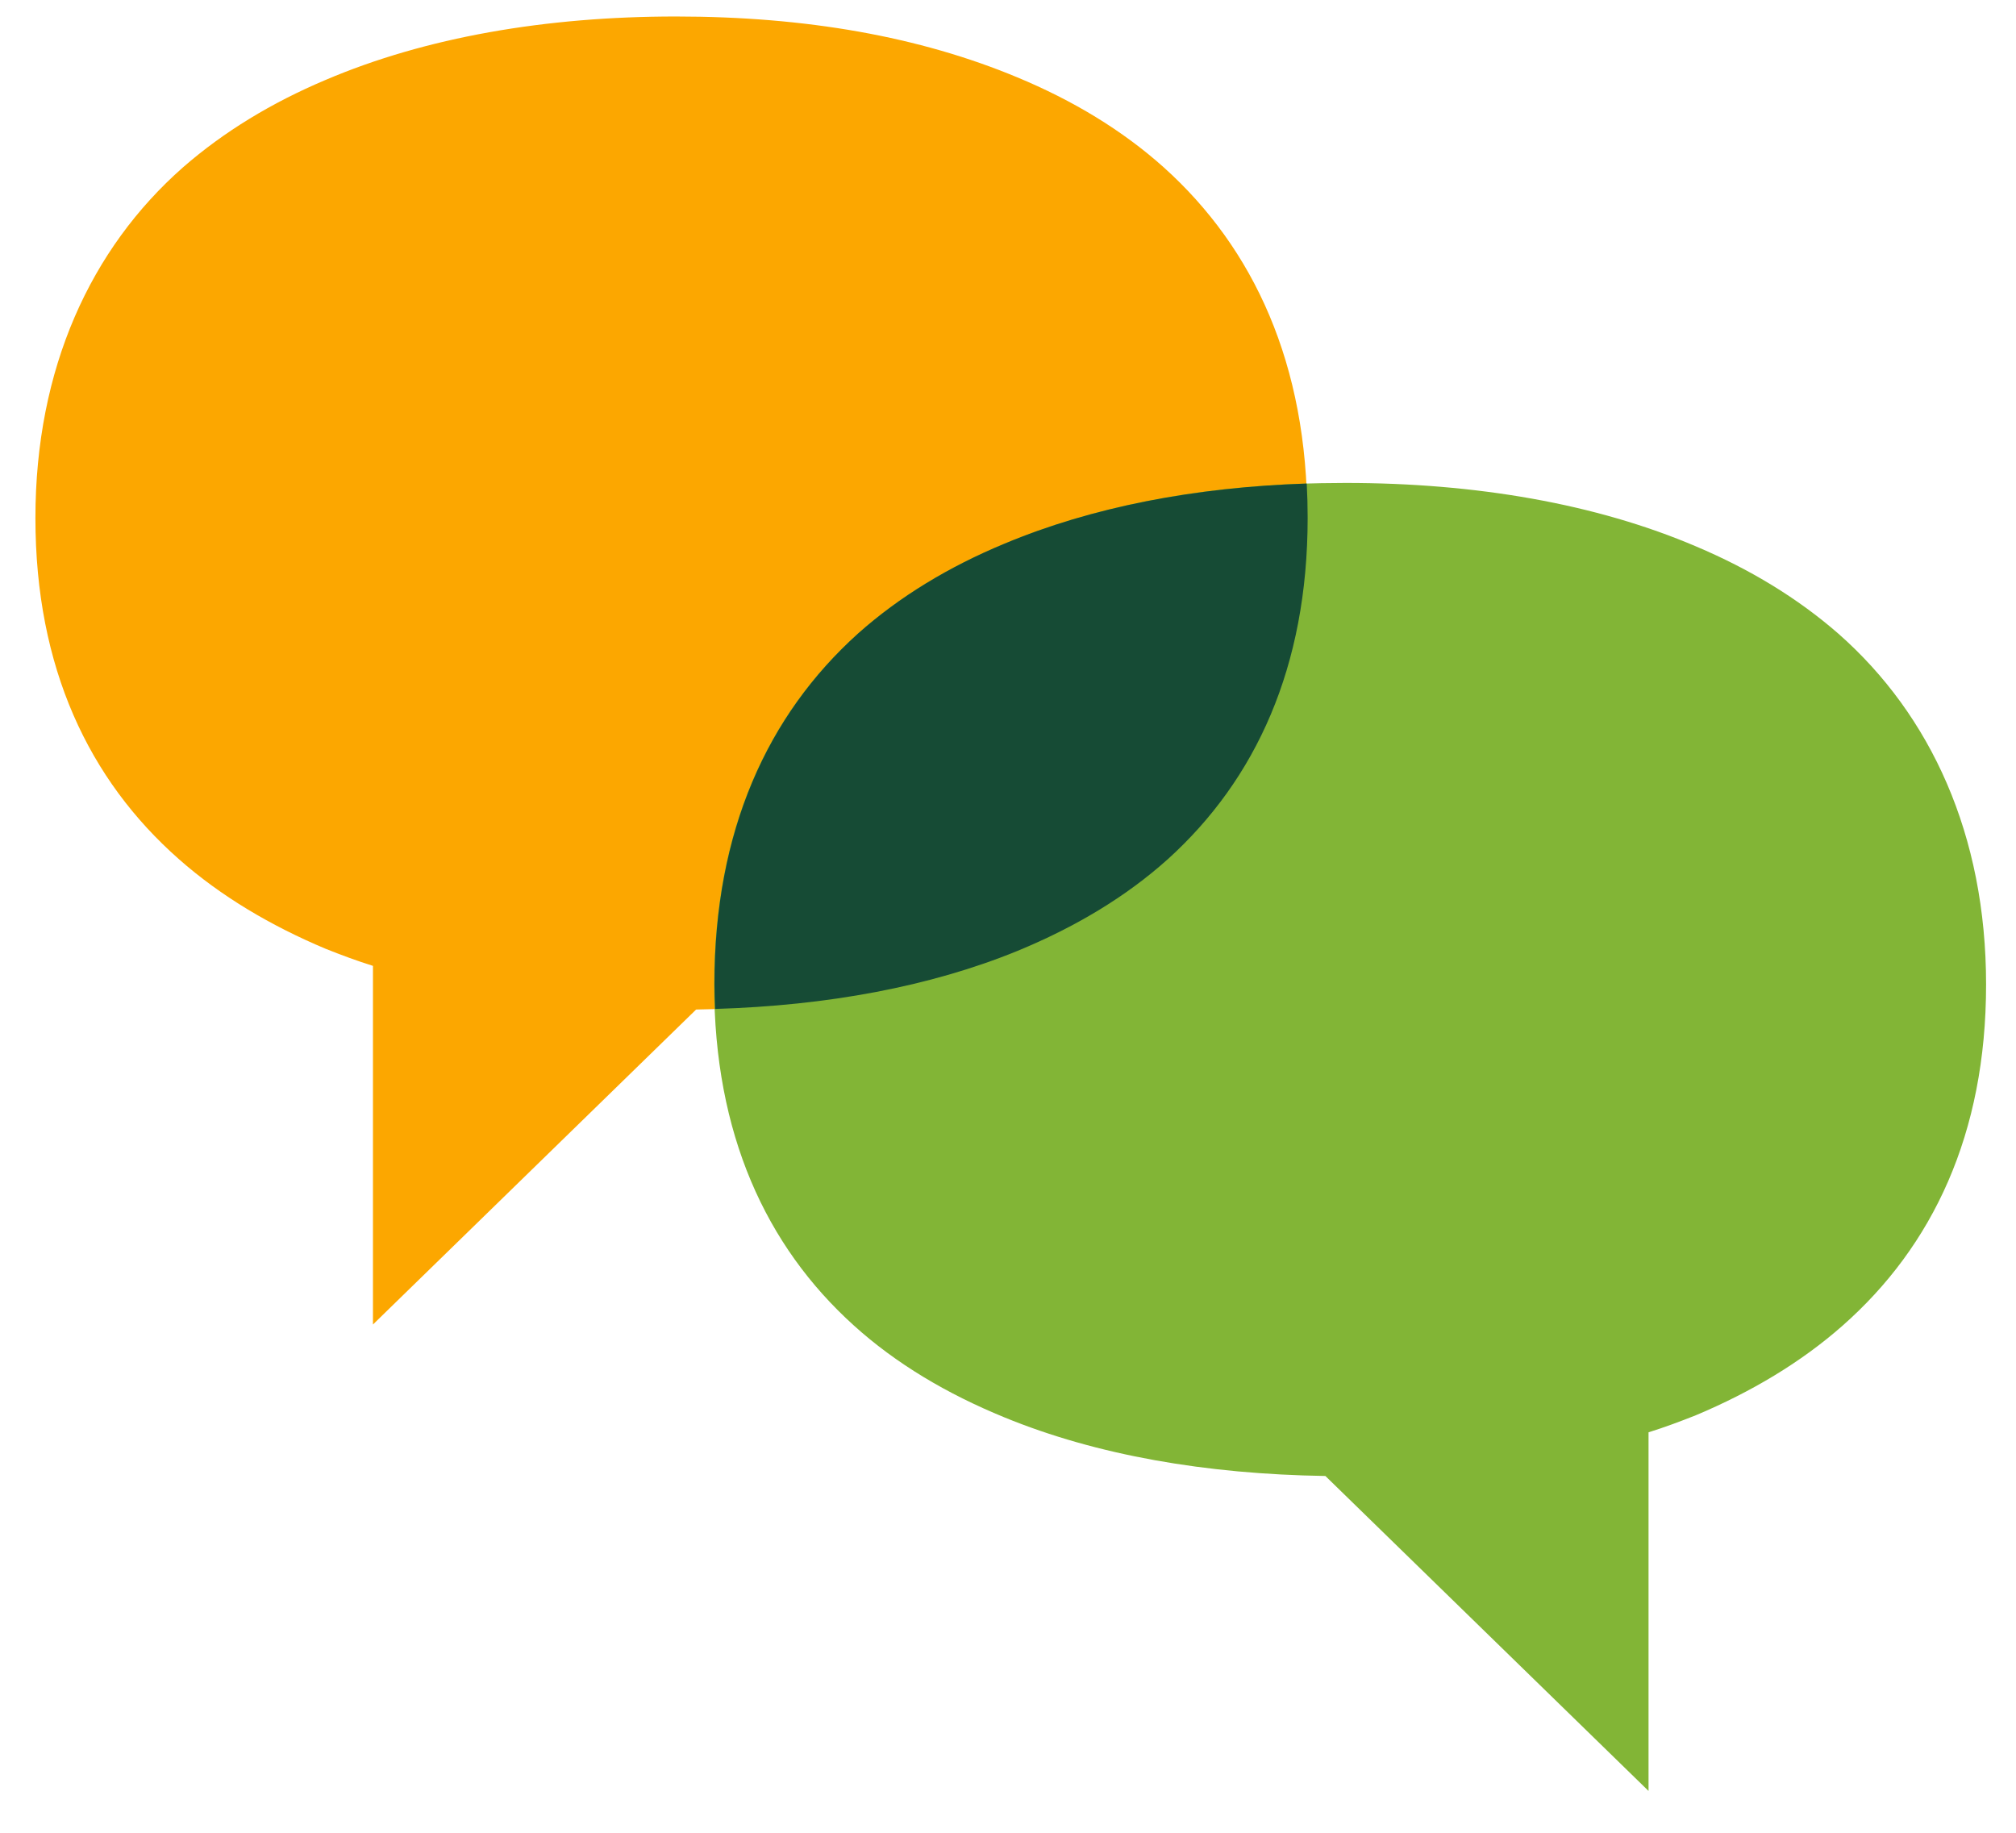
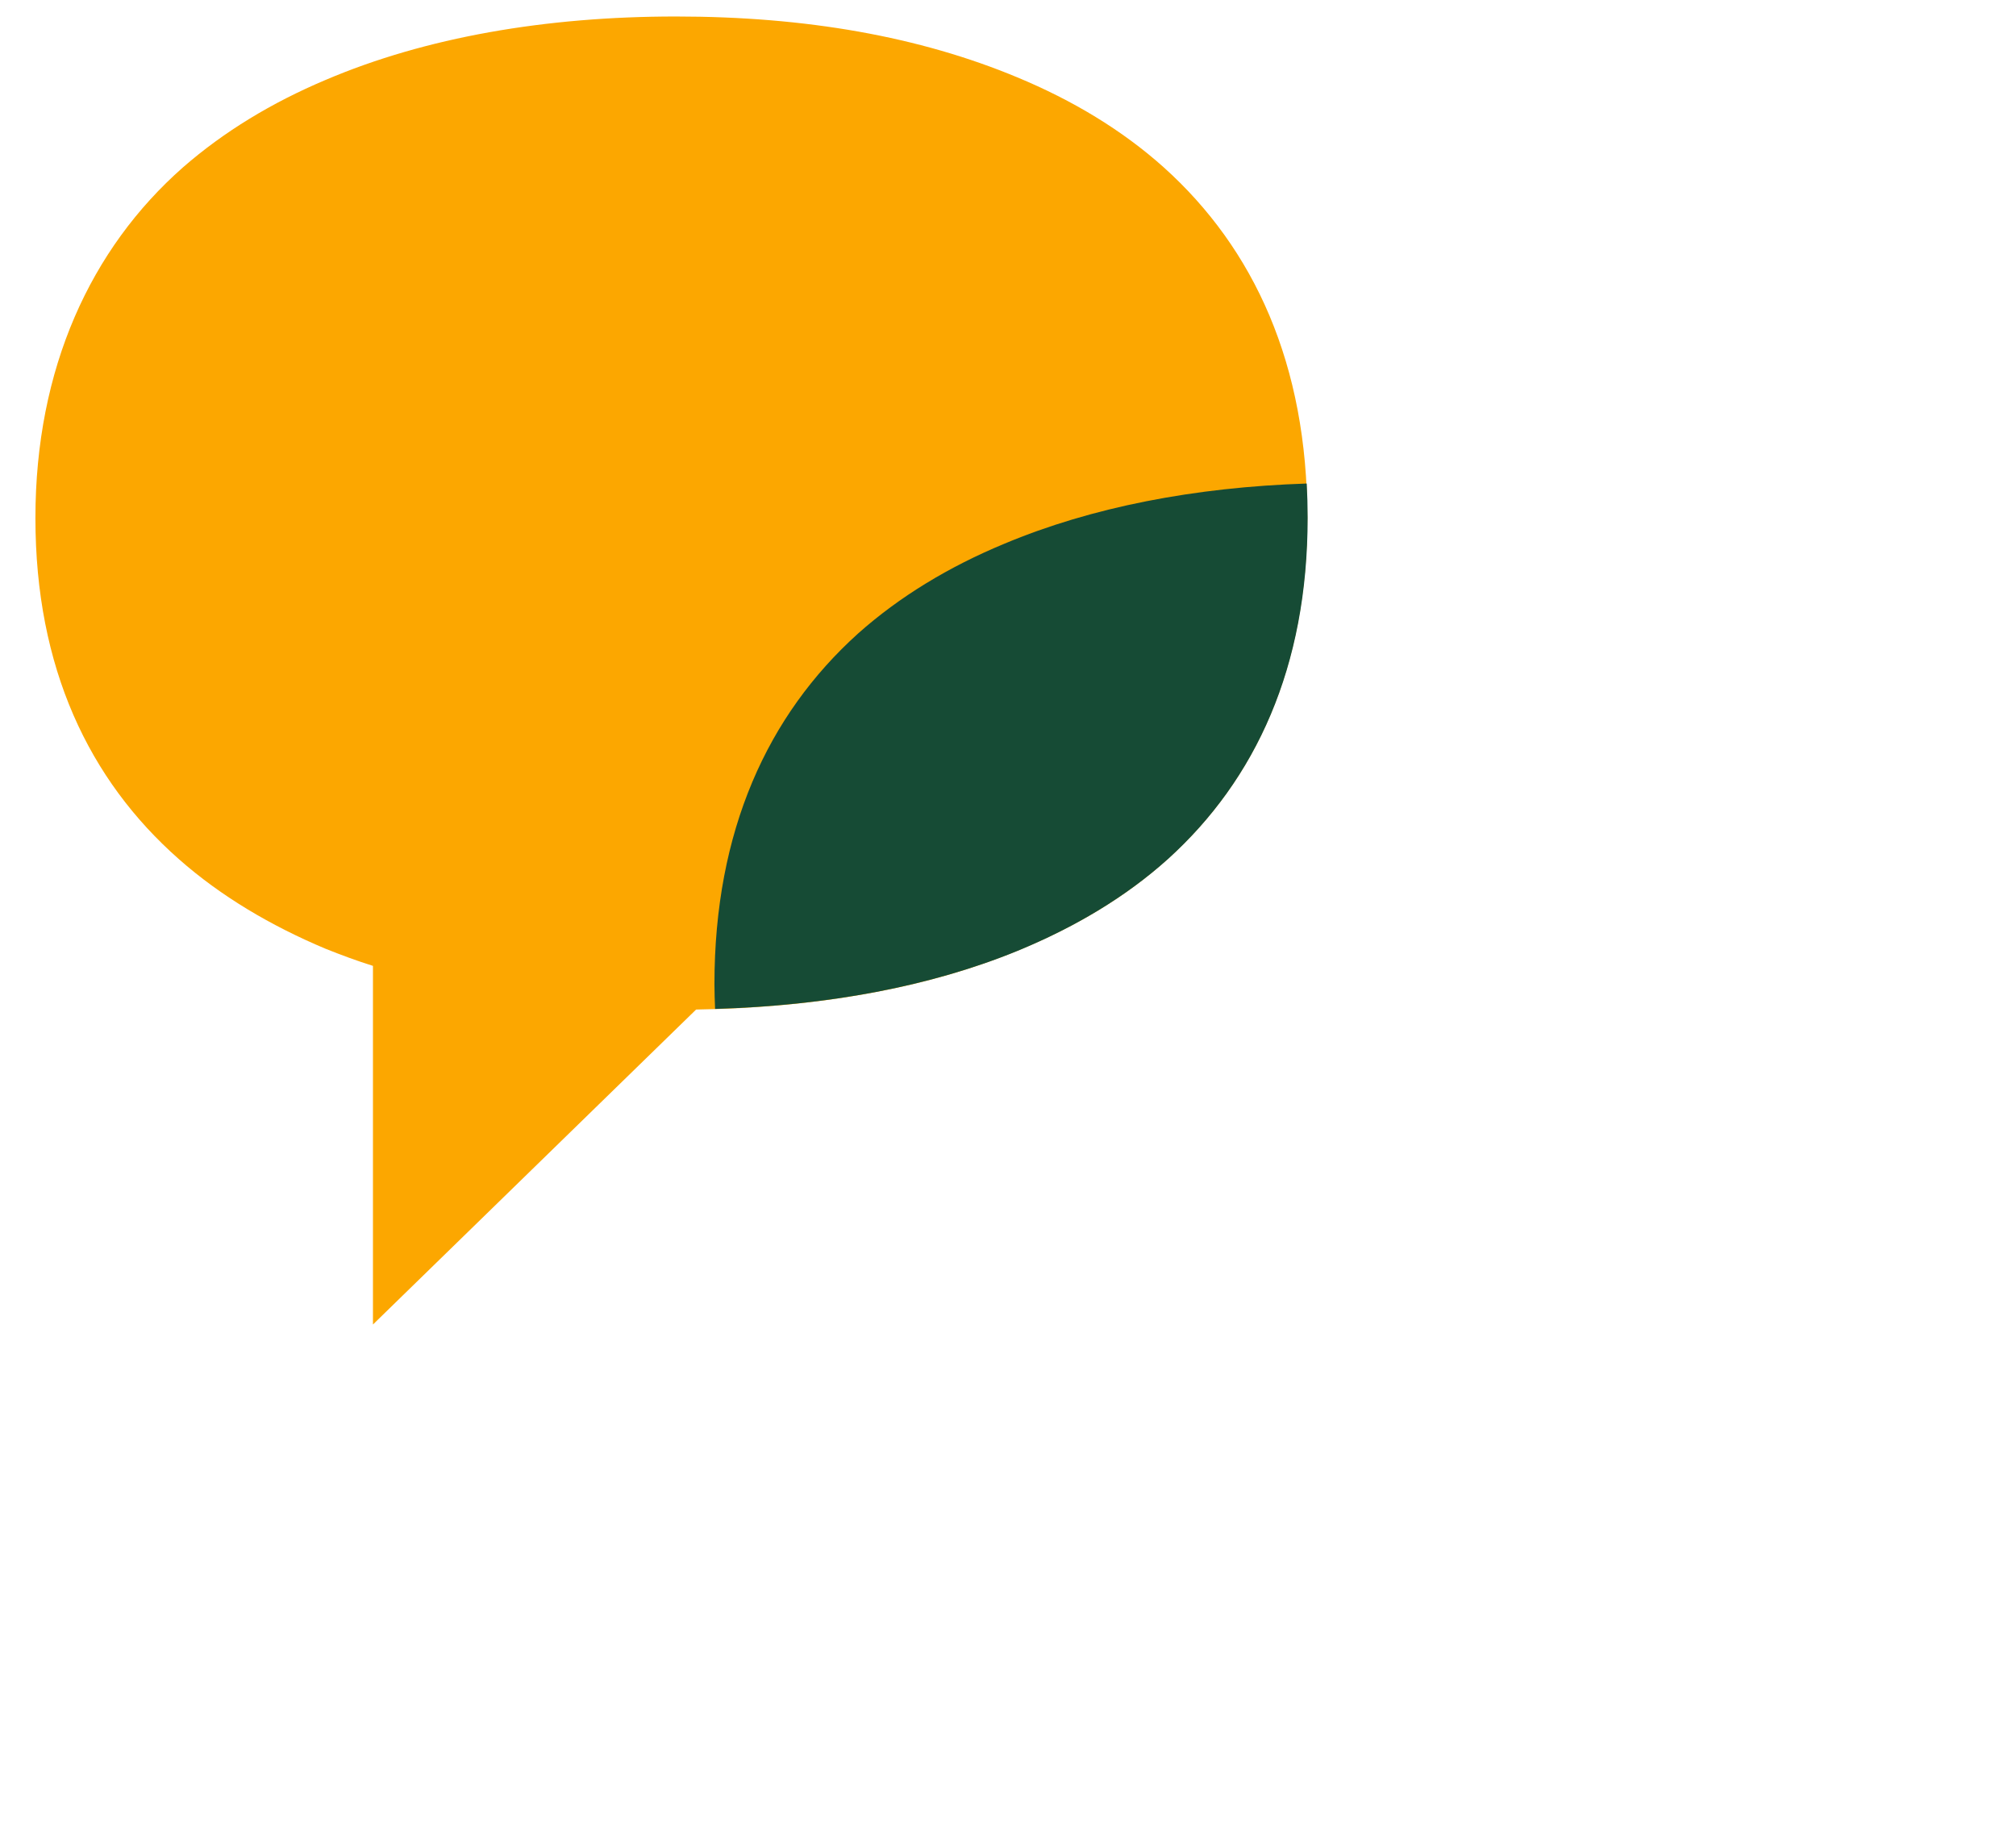
<svg xmlns="http://www.w3.org/2000/svg" width="44" height="40" viewBox="0 0 44 40" fill="none">
  <path d="M28.533 11.3C28.533 14.56 27.407 17.013 25.487 18.747C24.567 19.58 23.453 20.24 22.2 20.753C20.187 21.58 17.8 21.993 15.193 22.033L8.14 28.907V21.08C7.78 20.967 7.44 20.84 7.107 20.707C5.9 20.2 4.813 19.553 3.907 18.753C1.94 17.02 0.773 14.573 0.773 11.307C0.773 8.04 1.98 5.427 3.993 3.653C4.887 2.873 5.933 2.24 7.1 1.747C9.287 0.813 11.913 0.36 14.753 0.36C17.593 0.36 20.073 0.8 22.2 1.687C23.407 2.187 24.493 2.84 25.4 3.653C27.373 5.427 28.533 7.953 28.533 11.307V11.3Z" fill="#FCA700" />
-   <path d="M15.587 21.48C15.587 24.74 16.714 27.193 18.634 28.927C19.554 29.76 20.667 30.42 21.92 30.933C23.934 31.76 26.32 32.173 28.927 32.213L35.98 39.087V31.26C36.34 31.147 36.68 31.02 37.014 30.887C38.22 30.38 39.307 29.733 40.214 28.933C42.18 27.2 43.347 24.753 43.347 21.487C43.347 18.22 42.14 15.607 40.127 13.833C39.234 13.053 38.187 12.42 37.02 11.927C34.834 10.993 32.207 10.54 29.367 10.54C26.527 10.54 24.047 10.98 21.92 11.867C20.714 12.367 19.627 13.02 18.72 13.833C16.747 15.607 15.587 18.133 15.587 21.487V21.48Z" fill="#82B536" />
  <path d="M28.54 11.3C28.54 14.56 27.407 17.013 25.493 18.747C24.567 19.58 23.453 20.24 22.207 20.753C20.3 21.533 18.053 21.947 15.607 22.02C15.6 21.84 15.593 21.66 15.593 21.48C15.593 18.133 16.753 15.607 18.727 13.827C19.633 13.02 20.713 12.367 21.92 11.867C23.827 11.067 26.073 10.633 28.52 10.553C28.533 10.8 28.54 11.047 28.54 11.3Z" fill="#164B35" />
</svg>